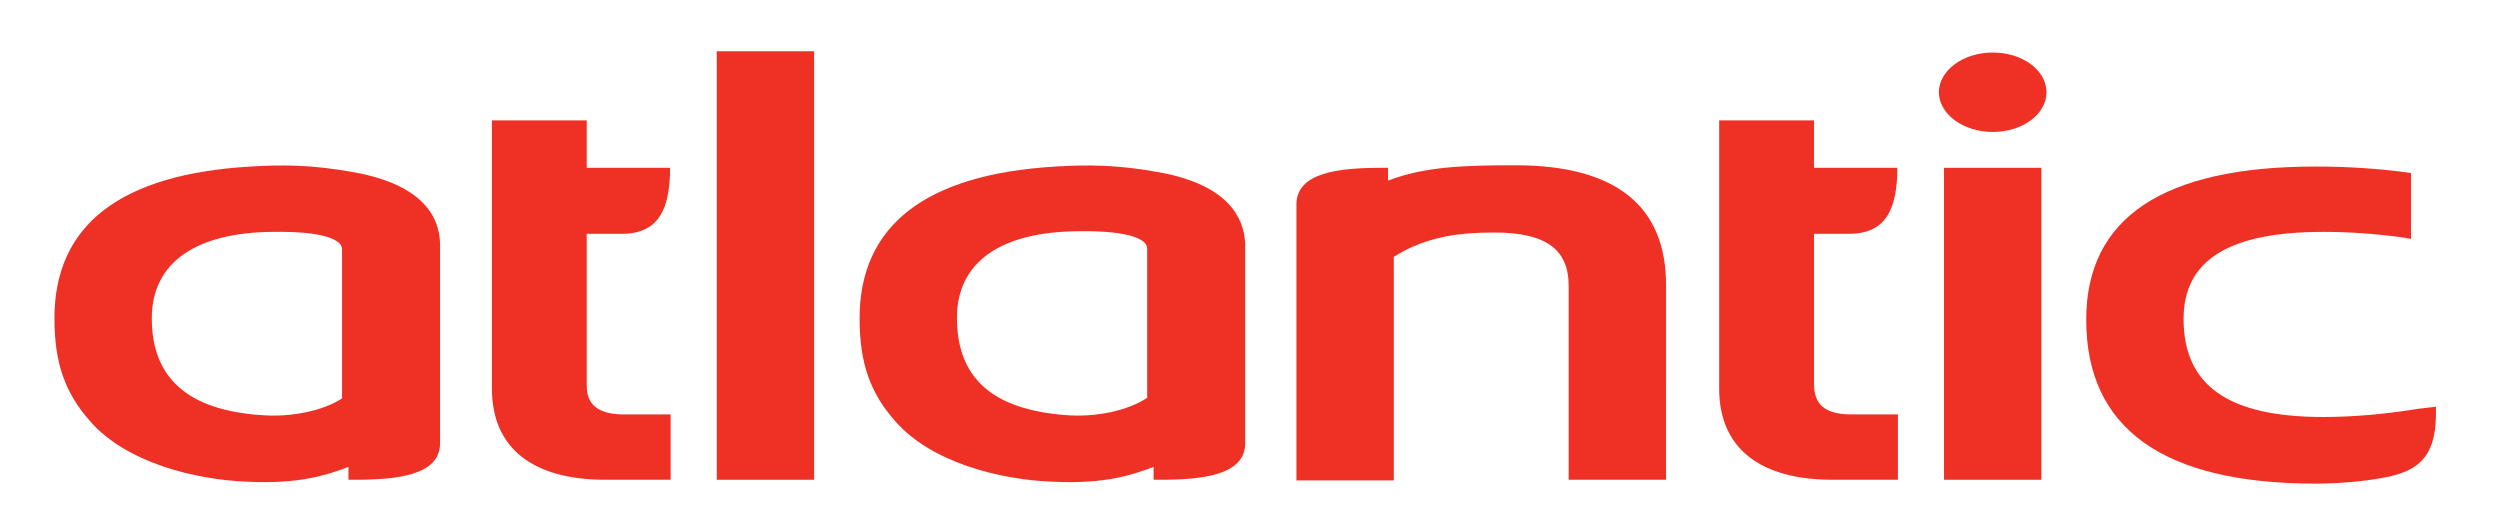
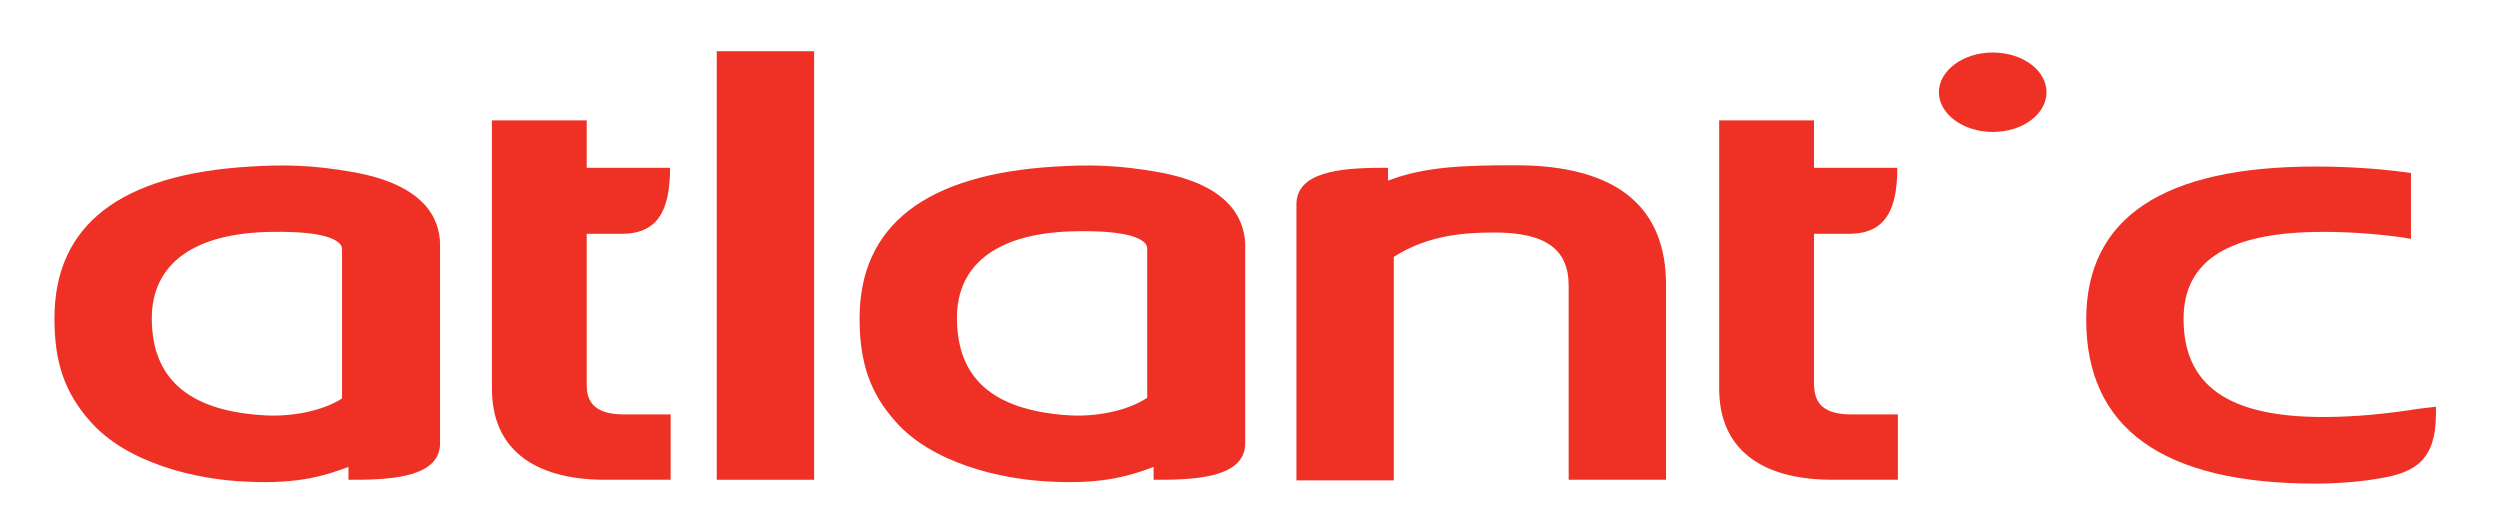
<svg xmlns="http://www.w3.org/2000/svg" version="1.1" id="Calque_1" x="0px" y="0px" viewBox="0 0 390.3 82.5" style="enable-background:new 0 0 390.3 82.5;" xml:space="preserve">
  <style type="text/css">
	.st0{fill:#EE3124;}
</style>
  <g>
-     <path class="st0" d="M55.3,26.9c-6.6-1.2-11.2-1.2-16.2-0.9C18.8,27.2,8.5,35.1,8.5,49.7c0,6.9,1.6,11.6,5.6,16.1   c5.6,6.4,16.3,9.1,24.5,9.4c8.1,0.4,12.3-1,15.8-2.3c0,0.5,0,2,0,2h1c6.6,0,13.3-0.7,13.3-5.7V38C68.6,34.1,66.3,28.9,55.3,26.9z    M40.7,64.8C29.3,64,23.7,59,23.7,49.7c0-8.6,6.7-13.4,18.9-13.5c7-0.1,9.5,0.9,10.4,1.8c0.3,0.3,0.4,0.6,0.4,1c0,0,0,22.2,0,23.2   C50.5,64.1,45.5,65.2,40.7,64.8z" />
+     <path class="st0" d="M55.3,26.9c-6.6-1.2-11.2-1.2-16.2-0.9C18.8,27.2,8.5,35.1,8.5,49.7c0,6.9,1.6,11.6,5.6,16.1   c5.6,6.4,16.3,9.1,24.5,9.4c8.1,0.4,12.3-1,15.8-2.3c0,0.5,0,2,0,2h1c6.6,0,13.3-0.7,13.3-5.7V38C68.6,34.1,66.3,28.9,55.3,26.9z    M40.7,64.8C29.3,64,23.7,59,23.7,49.7c0-8.6,6.7-13.4,18.9-13.5c7-0.1,9.5,0.9,10.4,1.8c0.3,0.3,0.4,0.6,0.4,1c0,0,0,22.2,0,23.2   C50.5,64.1,45.5,65.2,40.7,64.8" />
    <path class="st0" d="M181,26.9c-6.6-1.2-11.2-1.2-16.2-0.9c-20.3,1.2-30.6,9.2-30.6,23.7c0,6.9,1.6,11.6,5.6,16.1   c5.6,6.4,16.3,9.1,24.5,9.4c8.1,0.4,12.3-1,15.8-2.3c0,0.5,0,2,0,2h1c6.6,0,13.3-0.7,13.3-5.7V38C194.2,34.1,191.9,28.9,181,26.9z    M166.3,64.8c-11.4-0.9-16.9-5.8-16.9-15.2c0-8.6,6.7-13.4,18.9-13.5c7-0.1,9.5,0.9,10.4,1.8c0.3,0.3,0.4,0.6,0.4,1   c0,0,0,22.2,0,23.2C176.1,64.1,171.1,65.2,166.3,64.8z" />
    <path class="st0" d="M91.6,60.1c0,0,0-21.9,0-23.6h5.7c6-0.1,7.1-4.6,7.3-9.3l0-1h-13c0-1.4,0-7.4,0-7.4H76.8v41.9   c0,9.2,6.3,14.2,17.7,14.2l10.2,0V64.7h-7.3C92.2,64.7,91.6,62.1,91.6,60.1z" />
    <polygon class="st0" points="111.9,74.9 127.1,74.9 127.1,8 111.9,8  " />
    <path class="st0" d="M311.1,8.2c-4.6,0-8.4,2.8-8.4,6.2c0,3.4,3.8,6.2,8.4,6.2c4.7,0,8.4-2.8,8.4-6.2C319.5,11,315.8,8.2,311.1,8.2   z" />
    <path class="st0" d="M377.7,63.8c-5,0.8-10,1.3-15,1.3c-14.8,0-21.8-4.9-21.8-15.3c0-9.2,7.1-13.6,21.8-13.6   c4.1,0,8.4,0.3,12.6,0.9l1.1,0.2l0-10.3l-0.8-0.1c-4.5-0.6-9.2-0.9-14.1-0.9c-23.8,0-35.8,8-35.8,23.9c0,17,12,25.6,35.8,25.6   c3.9,0,7.7-0.4,9.9-0.8c5.7-0.9,8.9-2.9,8.9-10.1v-1.1L377.7,63.8z" />
    <path class="st0" d="M236.6,25.8c-8,0-14.2,0.2-19.9,2.4v-2h-1c-6.6,0-13.3,0.7-13.3,5.7v4.3c0,0.1,0,0.3,0,0.3v26.8l0,10.7v1   l15.2,0c0,0,0-33.8,0-34.9c5.2-3.3,10.6-3.8,15.7-3.8c8,0,11.6,2.6,11.6,8.3l0,30.3h15.2V44.7C260.2,32.2,252.3,25.8,236.6,25.8z" />
-     <rect x="303.5" y="26.2" class="st0" width="15.2" height="48.7" />
    <path class="st0" d="M283.2,60.1c0,0,0-21.9,0-23.6h5.7c6-0.1,7.1-4.6,7.3-9.3l0-1h-13c0-1.4,0-7.4,0-7.4h-14.8v41.9   c0,9.2,6.3,14.2,17.7,14.2l10.2,0V64.7H289C283.8,64.7,283.3,62.1,283.2,60.1z" />
  </g>
</svg>